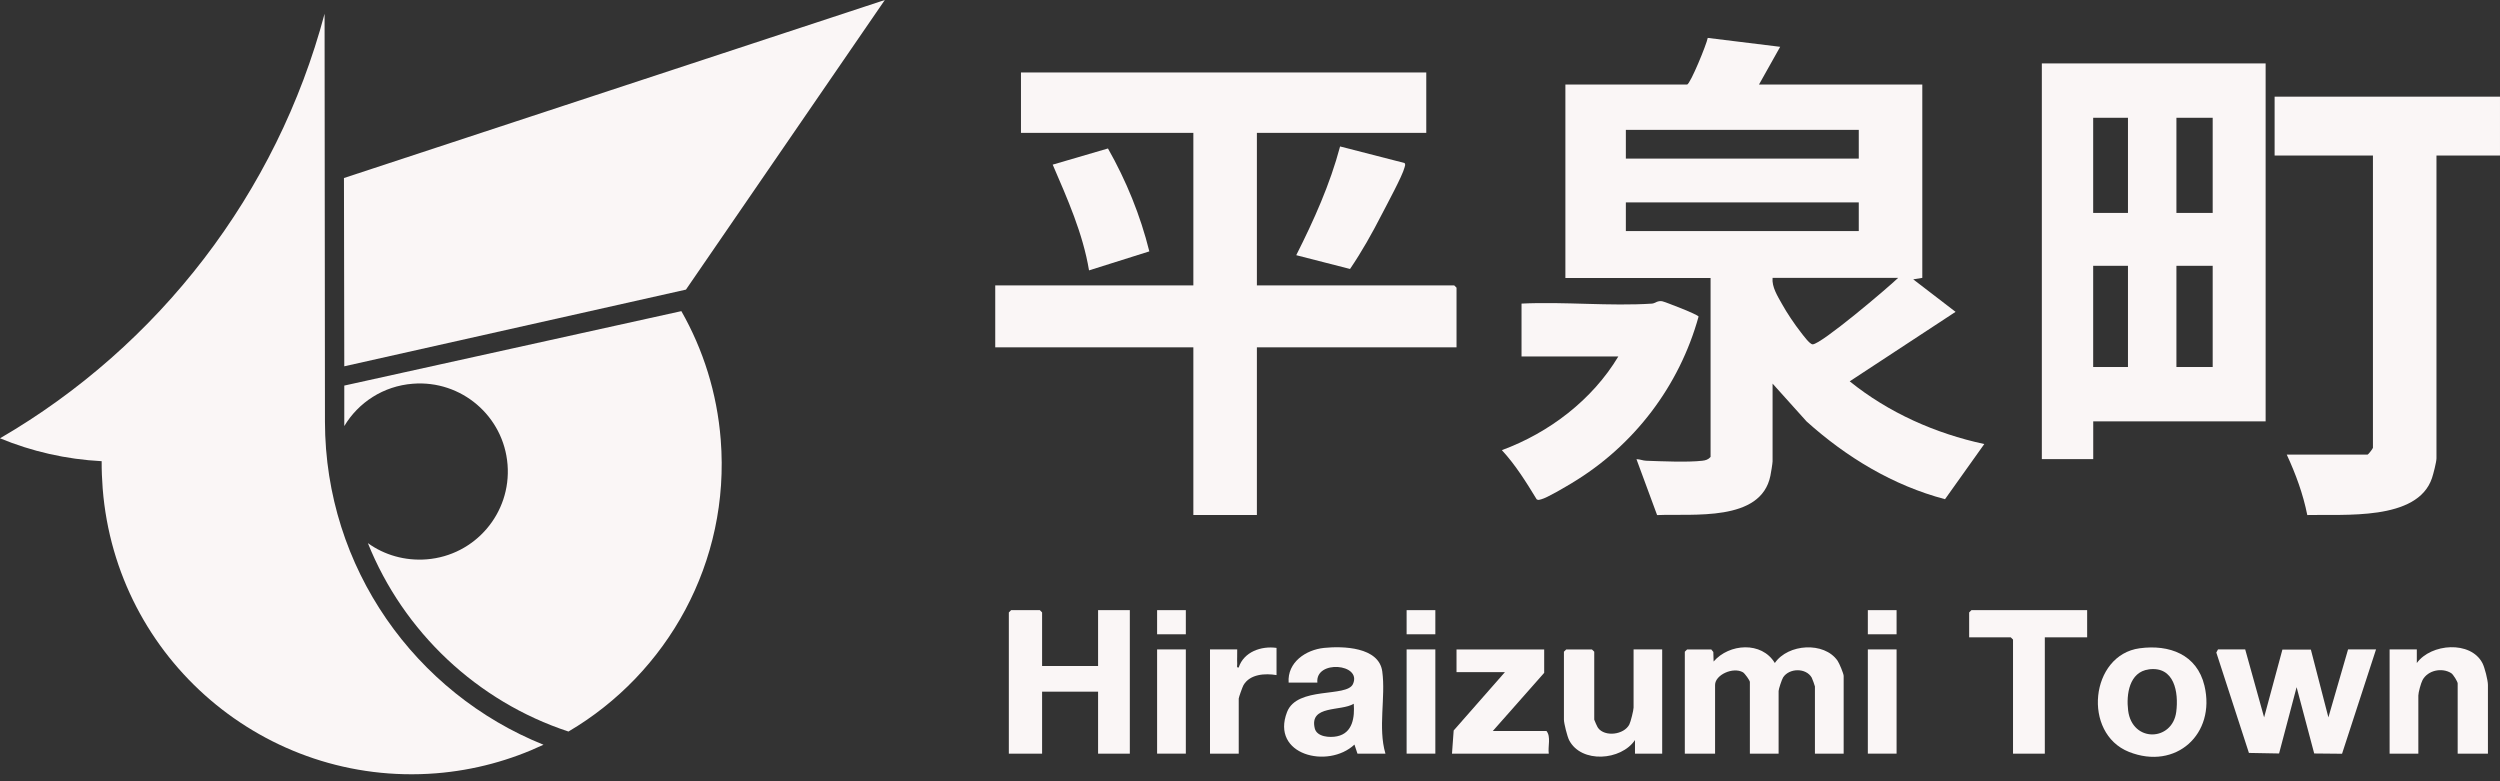
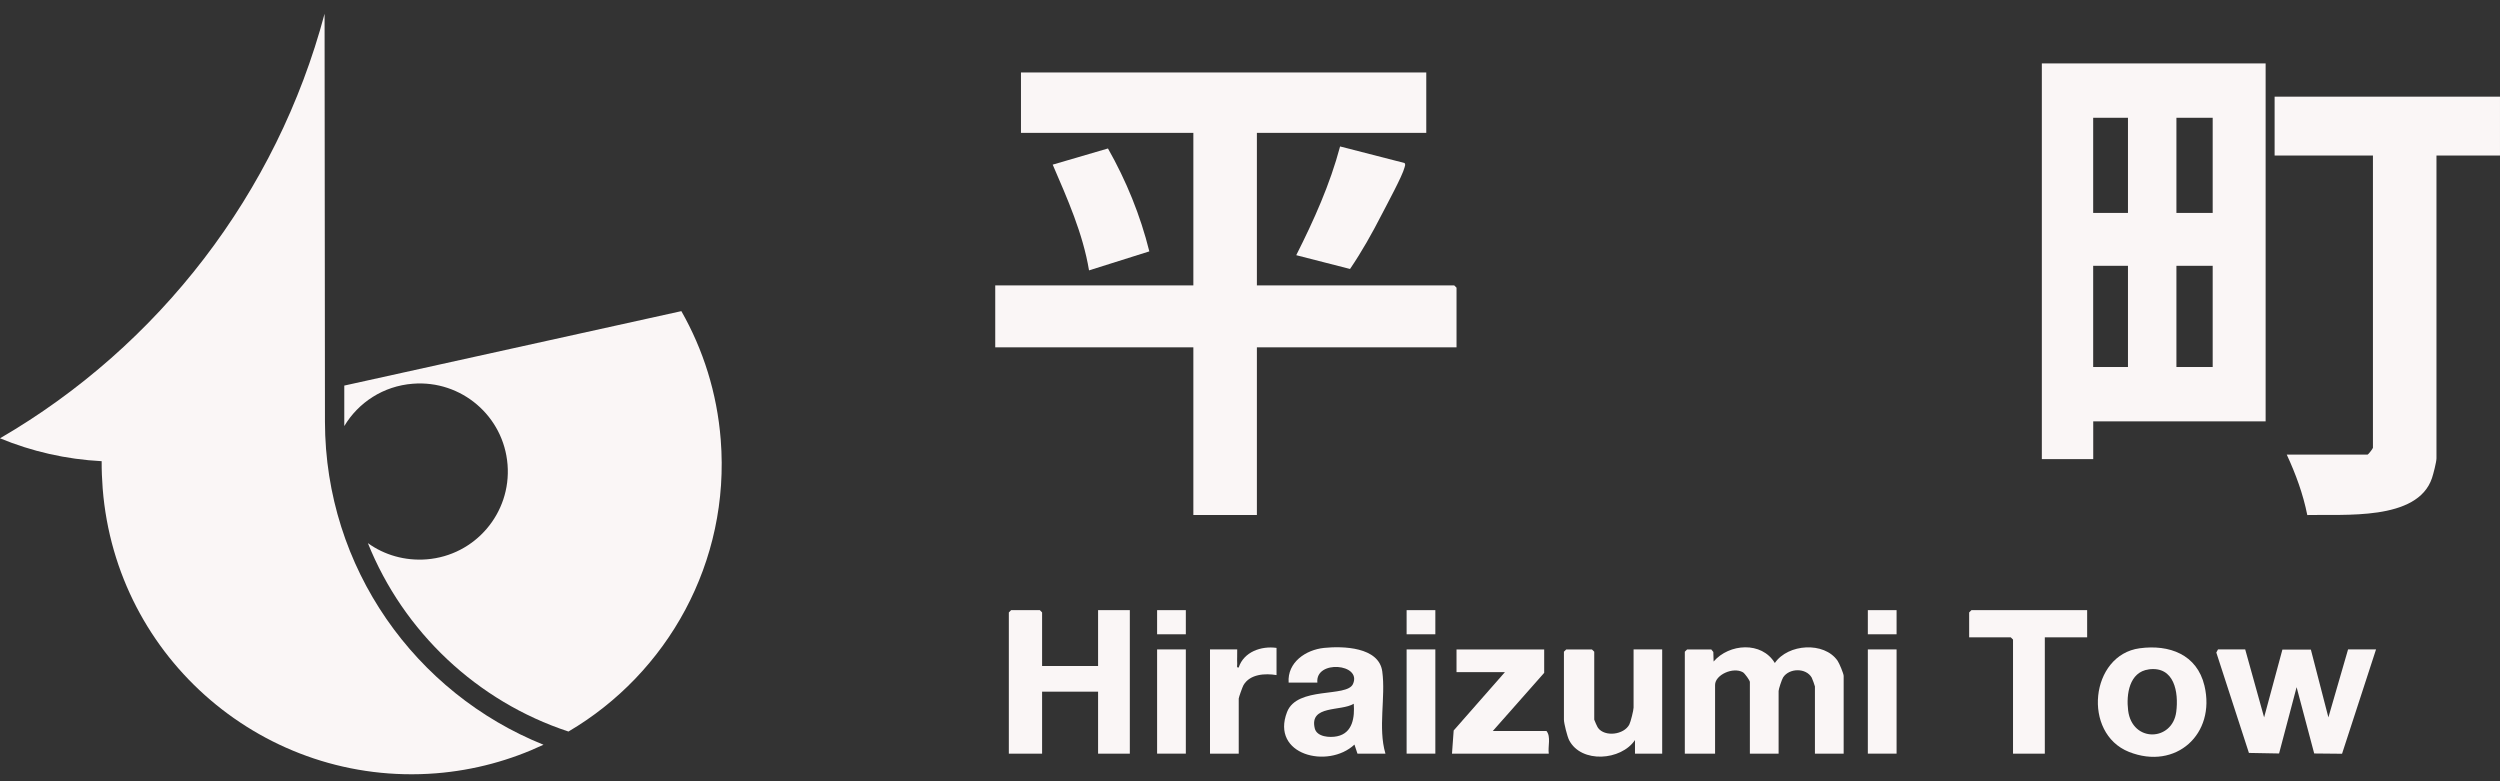
<svg xmlns="http://www.w3.org/2000/svg" width="240" height="75" viewBox="0 0 240 75" fill="none">
  <rect x="0" y="0" width="240" height="75" fill="#333333" stroke="none" />
-   <path d="M161.966 8.117C162.291 8.018 163.833 4.258 163.943 3.639L170.896 4.494L168.862 8.117H184.541V26.675L183.67 26.817L187.734 29.937L177.572 36.607C181.3 39.617 185.804 41.62 190.492 42.627L186.722 47.923C181.73 46.607 177.241 43.886 173.429 40.456L170.167 36.827V44.295C170.167 44.478 170.01 45.427 169.957 45.679C169.05 50.136 162.511 49.297 159.082 49.449L157.1 44.08C157.425 44.08 157.708 44.221 158.038 44.232C159.543 44.284 161.992 44.394 163.418 44.232C163.744 44.195 163.99 44.122 164.215 43.865V26.686H150.277V8.117H161.966ZM178.442 12.47H156.082V15.223H178.442V12.47ZM178.442 19.428H156.082V22.181H178.442V19.428ZM182.218 26.675H170.167C170.083 27.546 170.65 28.432 171.069 29.182C171.531 30.021 172.275 31.127 172.868 31.883C173.088 32.16 173.728 33.057 174.016 33.057C174.839 33.052 181.237 27.63 182.223 26.675H182.218Z" fill="#FAF6F6" />
  <path d="M136.922 6.959V12.758H120.661V27.399H139.607L139.827 27.619V33.346H120.661V49.439H114.562V33.346H95.543V27.399H114.562V12.758H98.013V6.959H136.922Z" fill="#FAF6F6" />
  <path d="M217.5 6.088V40.451H200.95V44.075H196.016V6.088H217.505H217.5ZM204.285 11.306H200.945V20.441H204.285V11.306ZM212.418 11.306H208.936V20.441H212.418V11.306ZM204.285 25.517H200.945V35.233H204.285V25.517ZM212.418 25.517H208.936V35.233H212.418V25.517Z" fill="#FAF6F6" />
  <path d="M239.999 9.276V14.929H233.901V44.001C233.901 44.342 233.602 45.506 233.471 45.894C232.081 50.047 224.965 49.344 221.499 49.444C221.101 47.431 220.387 45.496 219.527 43.639H227.294C227.351 43.639 227.802 43.062 227.802 42.989V14.934H218.363V9.282H239.994L239.999 9.276Z" fill="#FAF6F6" />
-   <path d="M158.626 29.14C158.873 29.124 159.119 28.841 159.57 28.92C159.812 28.962 163.037 30.204 163.063 30.393C161.212 37.079 156.844 42.806 150.902 46.371C150.289 46.738 148.537 47.787 147.955 47.934C147.798 47.971 147.672 48.039 147.52 47.934C146.513 46.282 145.496 44.641 144.18 43.215C148.731 41.536 152.858 38.39 155.36 34.221H146.067V29.145C150.179 28.946 154.542 29.413 158.626 29.145V29.14Z" fill="#FAF6F6" />
  <path d="M100.041 63.938H105.416V58.574H108.463V72.349H105.416V66.403H100.041V72.349H96.848V58.794L97.068 58.574H99.826L100.041 58.794V63.938Z" fill="#FAF6F6" />
  <path d="M176.991 72.349H174.233V65.899C174.233 65.847 173.981 65.15 173.924 65.05C173.373 64.096 171.768 64.127 171.181 65.029C171.055 65.223 170.746 66.162 170.746 66.335V72.349H167.988V65.464C167.988 65.338 167.505 64.641 167.316 64.536C166.372 64.001 164.647 64.788 164.647 65.752V72.349H161.742V62.564L161.962 62.349H164.285L164.479 62.59L164.506 63.508C165.995 61.773 169.126 61.552 170.384 63.65C171.643 61.799 175.124 61.573 176.409 63.435C176.572 63.671 176.991 64.672 176.991 64.887V72.355V72.349Z" fill="#FAF6F6" />
  <path d="M215.54 62.344L217.354 68.868L219.111 62.36H221.843L223.526 68.868L225.414 62.344H228.099L224.837 72.36L222.163 72.334L220.474 65.968L218.791 72.334L215.896 72.281L212.766 62.643L212.928 62.344H215.54Z" fill="#FAF6F6" />
  <path d="M133.001 72.349H130.316L130.028 71.479C127.495 73.849 121.963 72.475 123.557 68.353C124.522 65.863 129.283 66.974 129.881 65.674C130.788 63.697 126.242 63.319 126.467 65.532H123.709C123.568 63.582 125.356 62.376 127.123 62.197C128.89 62.019 132.377 62.092 132.697 64.457C133.038 66.943 132.272 69.869 133.001 72.344V72.349ZM129.955 67.562C128.748 68.311 125.676 67.661 126.216 69.921C126.415 70.75 127.663 70.834 128.371 70.682C129.865 70.367 130.059 68.846 129.96 67.556L129.955 67.562Z" fill="#FAF6F6" />
  <path d="M124.438 24.499C126.126 21.154 127.683 17.698 128.648 14.059L134.831 15.648C134.957 15.8 134.867 15.941 134.831 16.093C134.632 16.885 133.121 19.67 132.649 20.587C131.732 22.376 130.735 24.159 129.603 25.821L124.443 24.499H124.438Z" fill="#FAF6F6" />
  <path d="M200.366 58.574V61.185H196.302V72.349H193.25V61.4L193.035 61.185H189.039V58.794L189.259 58.574H200.366Z" fill="#FAF6F6" />
  <path d="M156.812 62.344H159.57V72.349H156.959V71.044C155.632 73.021 151.799 73.309 150.635 71.054C150.457 70.708 150.137 69.434 150.137 69.088V62.564L150.357 62.349H152.827L153.047 62.564V69.088C153.047 69.13 153.346 69.796 153.414 69.885C154.08 70.766 155.9 70.54 156.414 69.554C156.55 69.292 156.823 68.18 156.823 67.929V62.344H156.812Z" fill="#FAF6F6" />
  <path d="M205.411 62.234C208.253 61.851 210.906 62.826 211.625 65.815C212.742 70.477 208.872 73.969 204.378 72.181C199.884 70.393 200.66 62.874 205.411 62.234ZM206.281 64.263C204.409 64.51 204.11 66.66 204.299 68.196C204.682 71.316 208.547 71.185 208.919 68.343C209.166 66.445 208.736 63.938 206.287 64.258L206.281 64.263Z" fill="#FAF6F6" />
-   <path d="M238.841 72.349H235.936V65.606C235.936 65.448 235.517 64.746 235.312 64.62C234.415 64.059 233.068 64.347 232.564 65.286C232.407 65.585 232.161 66.476 232.161 66.764V72.349H229.402V62.344H232.014V63.65C233.377 61.772 237.184 61.479 238.317 63.665C238.537 64.09 238.841 65.307 238.841 65.752V72.349Z" fill="#FAF6F6" />
  <path d="M104.546 25.952C103.958 22.407 102.469 19.082 101.059 15.805L106.365 14.253C108.117 17.341 109.48 20.682 110.335 24.132L104.546 25.957V25.952Z" fill="#FAF6F6" />
  <path d="M148.242 62.344V64.594L143.308 70.178H148.462C148.913 70.724 148.583 71.668 148.683 72.355H139.391L139.553 70.126L144.472 64.526H139.826V62.349H148.247L148.242 62.344Z" fill="#FAF6F6" />
  <path d="M122.547 62.197V64.809C121.456 64.625 119.999 64.704 119.375 65.773C119.285 65.926 118.918 66.953 118.918 67.058V72.349H116.16V62.344H118.772C118.787 62.8 118.745 63.267 118.772 63.723C118.782 63.886 118.677 64.122 118.913 64.08C119.406 62.58 121.068 61.993 122.547 62.197Z" fill="#FAF6F6" />
  <path d="M113.84 62.344H111.082V72.349H113.84V62.344Z" fill="#FAF6F6" />
  <path d="M137.793 62.344H135.035V72.349H137.793V62.344Z" fill="#FAF6F6" />
  <path d="M182.071 62.344H179.312V72.349H182.071V62.344Z" fill="#FAF6F6" />
  <path d="M113.84 58.574H111.082V60.891H113.84V58.574Z" fill="#FAF6F6" />
  <path d="M137.793 58.574H135.035V60.891H137.793V58.574Z" fill="#FAF6F6" />
  <path d="M182.071 58.574H179.312V60.891H182.071V58.574Z" fill="#FAF6F6" />
-   <path d="M33.051 35.165L65.851 27.803L84.944 0L33.02 17.09L33.051 35.165Z" fill="#FAF6F6" />
  <path d="M54.566 70.231C64.079 64.641 70.114 53.959 69.191 42.223C68.84 37.729 67.503 33.545 65.41 29.869L33.051 37.016V40.587C33.056 40.687 33.051 40.807 33.051 40.902C34.409 38.637 36.795 37.058 39.632 36.838C44.288 36.471 48.358 39.948 48.725 44.604C49.092 49.261 45.615 53.33 40.959 53.697C38.877 53.859 36.884 53.277 35.316 52.139C38.735 60.661 45.799 67.336 54.566 70.225V70.231Z" fill="#FAF6F6" />
  <path d="M31.159 1.322L31.196 40.493C31.217 54.536 39.9 66.56 52.176 71.495C49.019 72.979 45.548 73.944 41.862 74.237C25.475 75.527 11.148 63.288 9.858 46.906C9.79 46.02 9.754 45.144 9.759 44.274C6.335 44.096 3.047 43.335 0 42.077C15.265 33.204 26.581 18.537 31.159 1.322Z" fill="#FAF6F6" />
</svg>